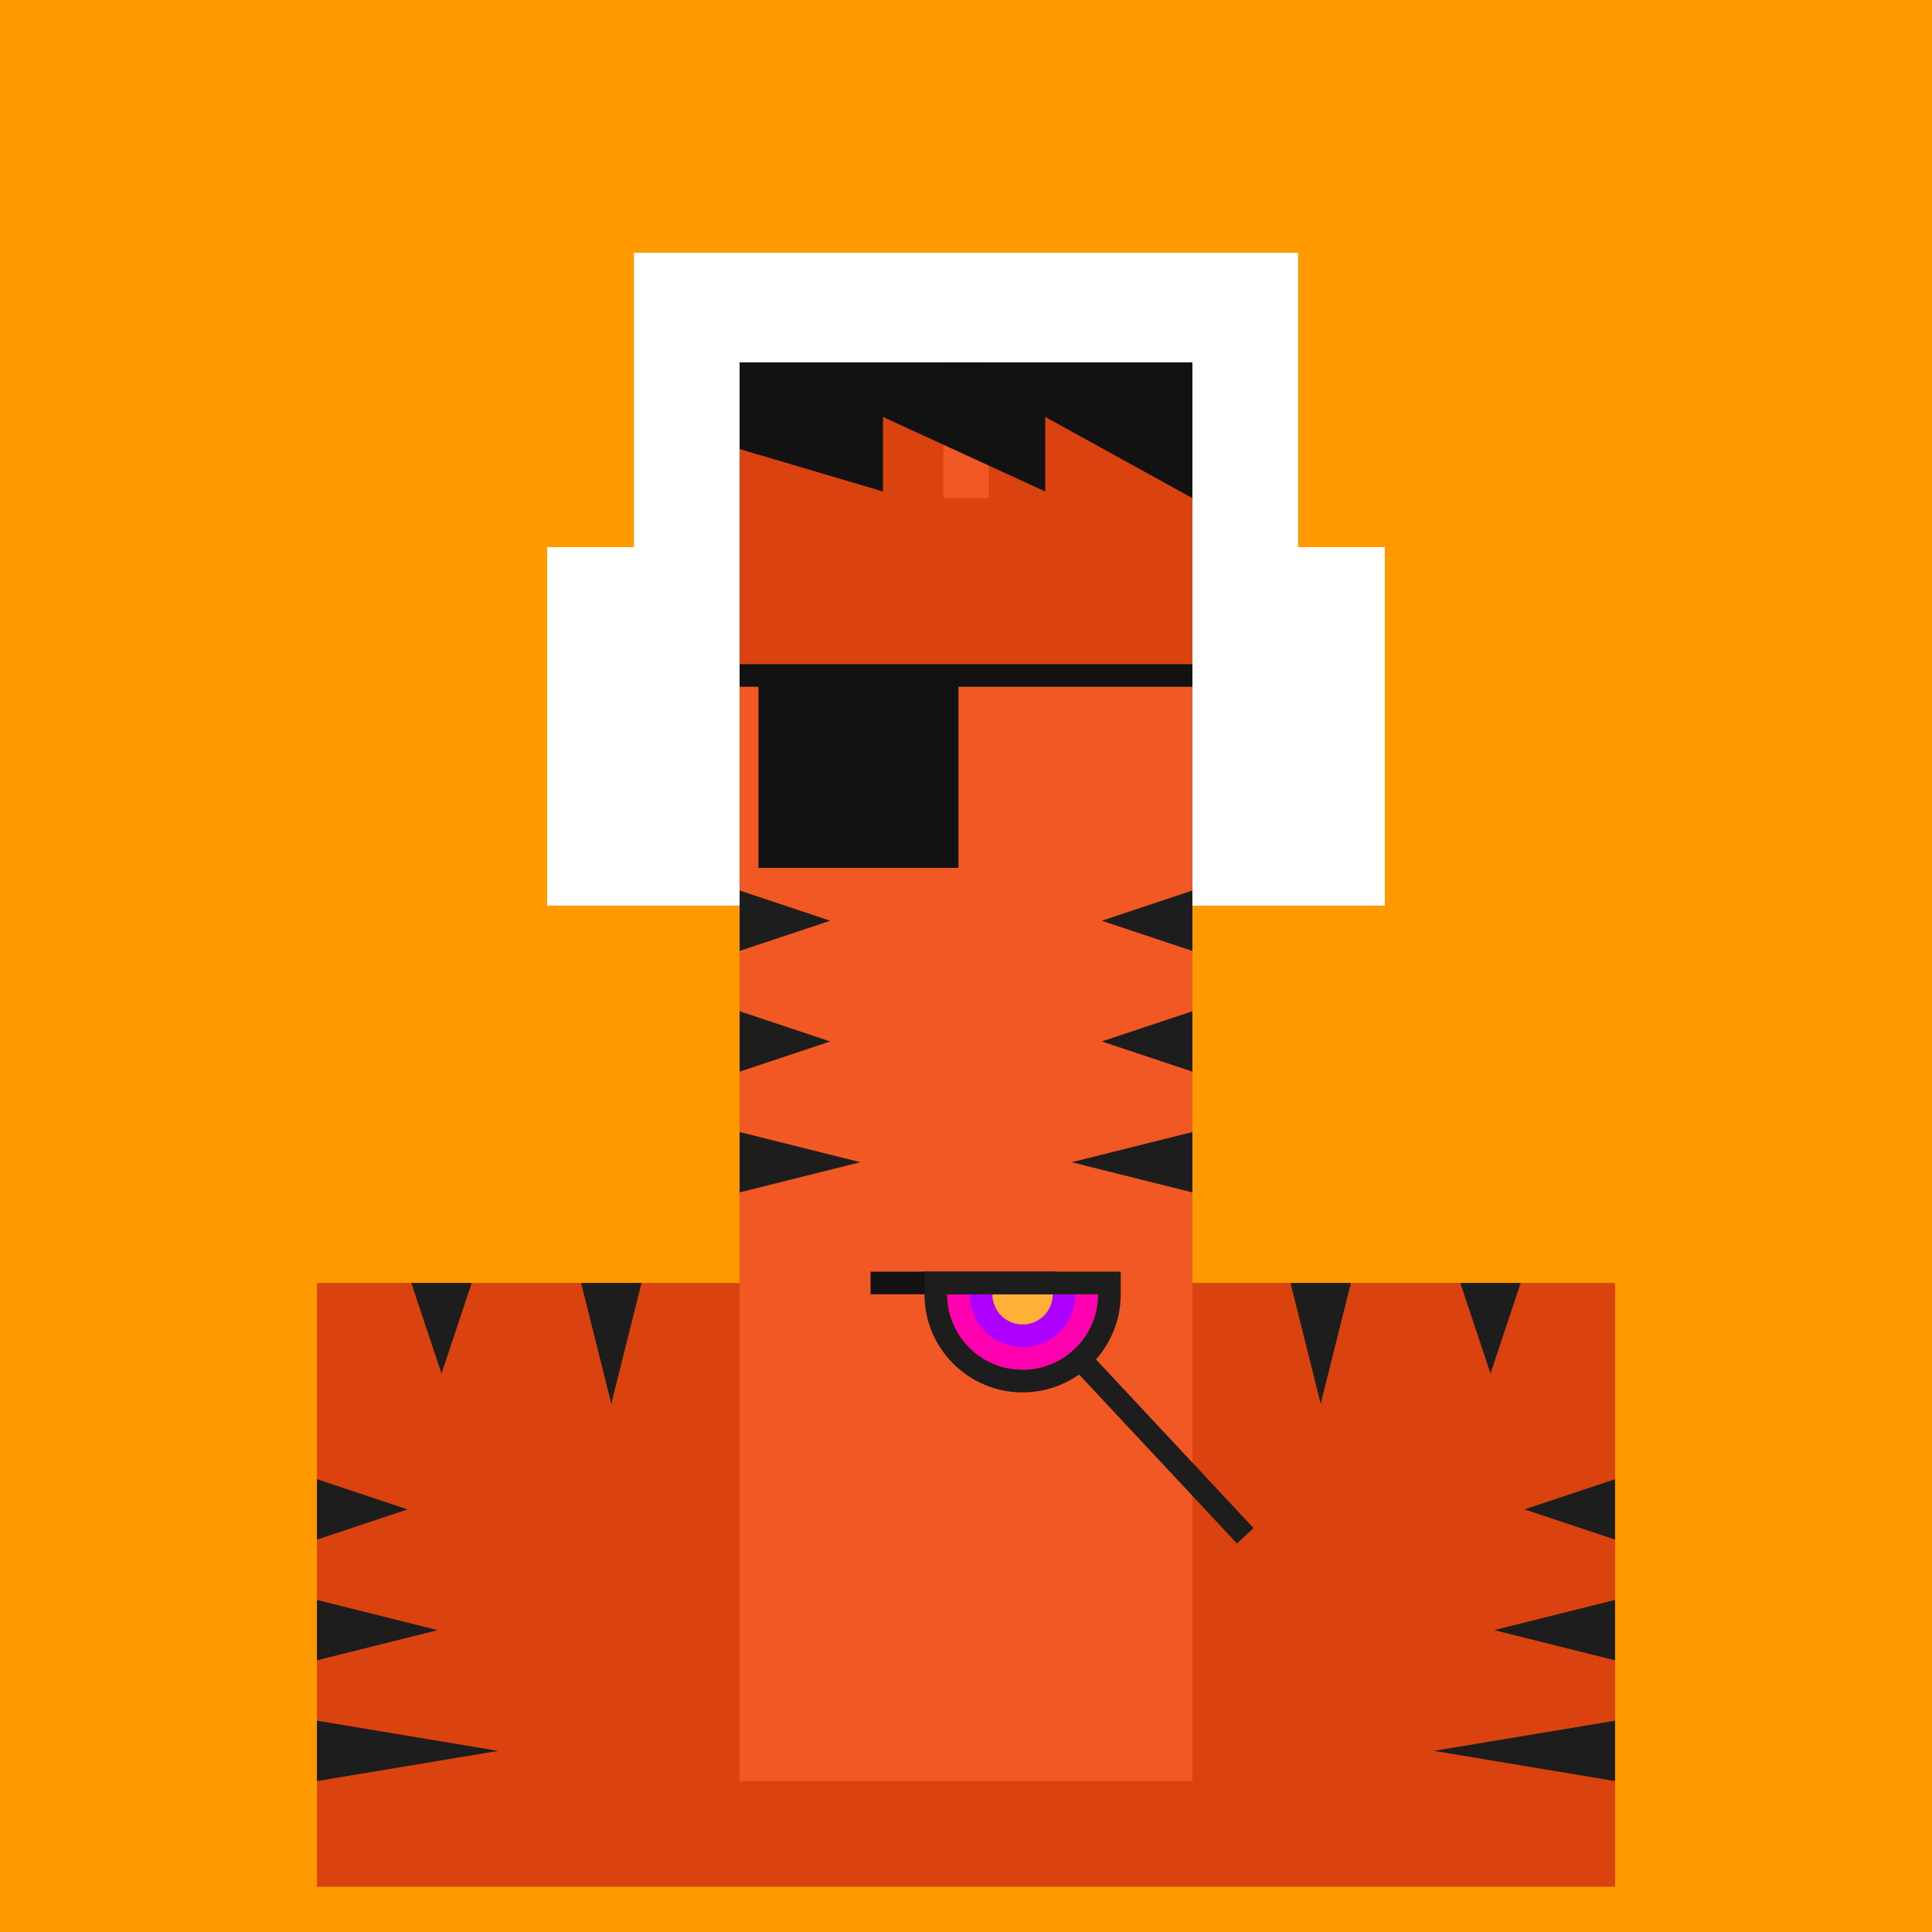
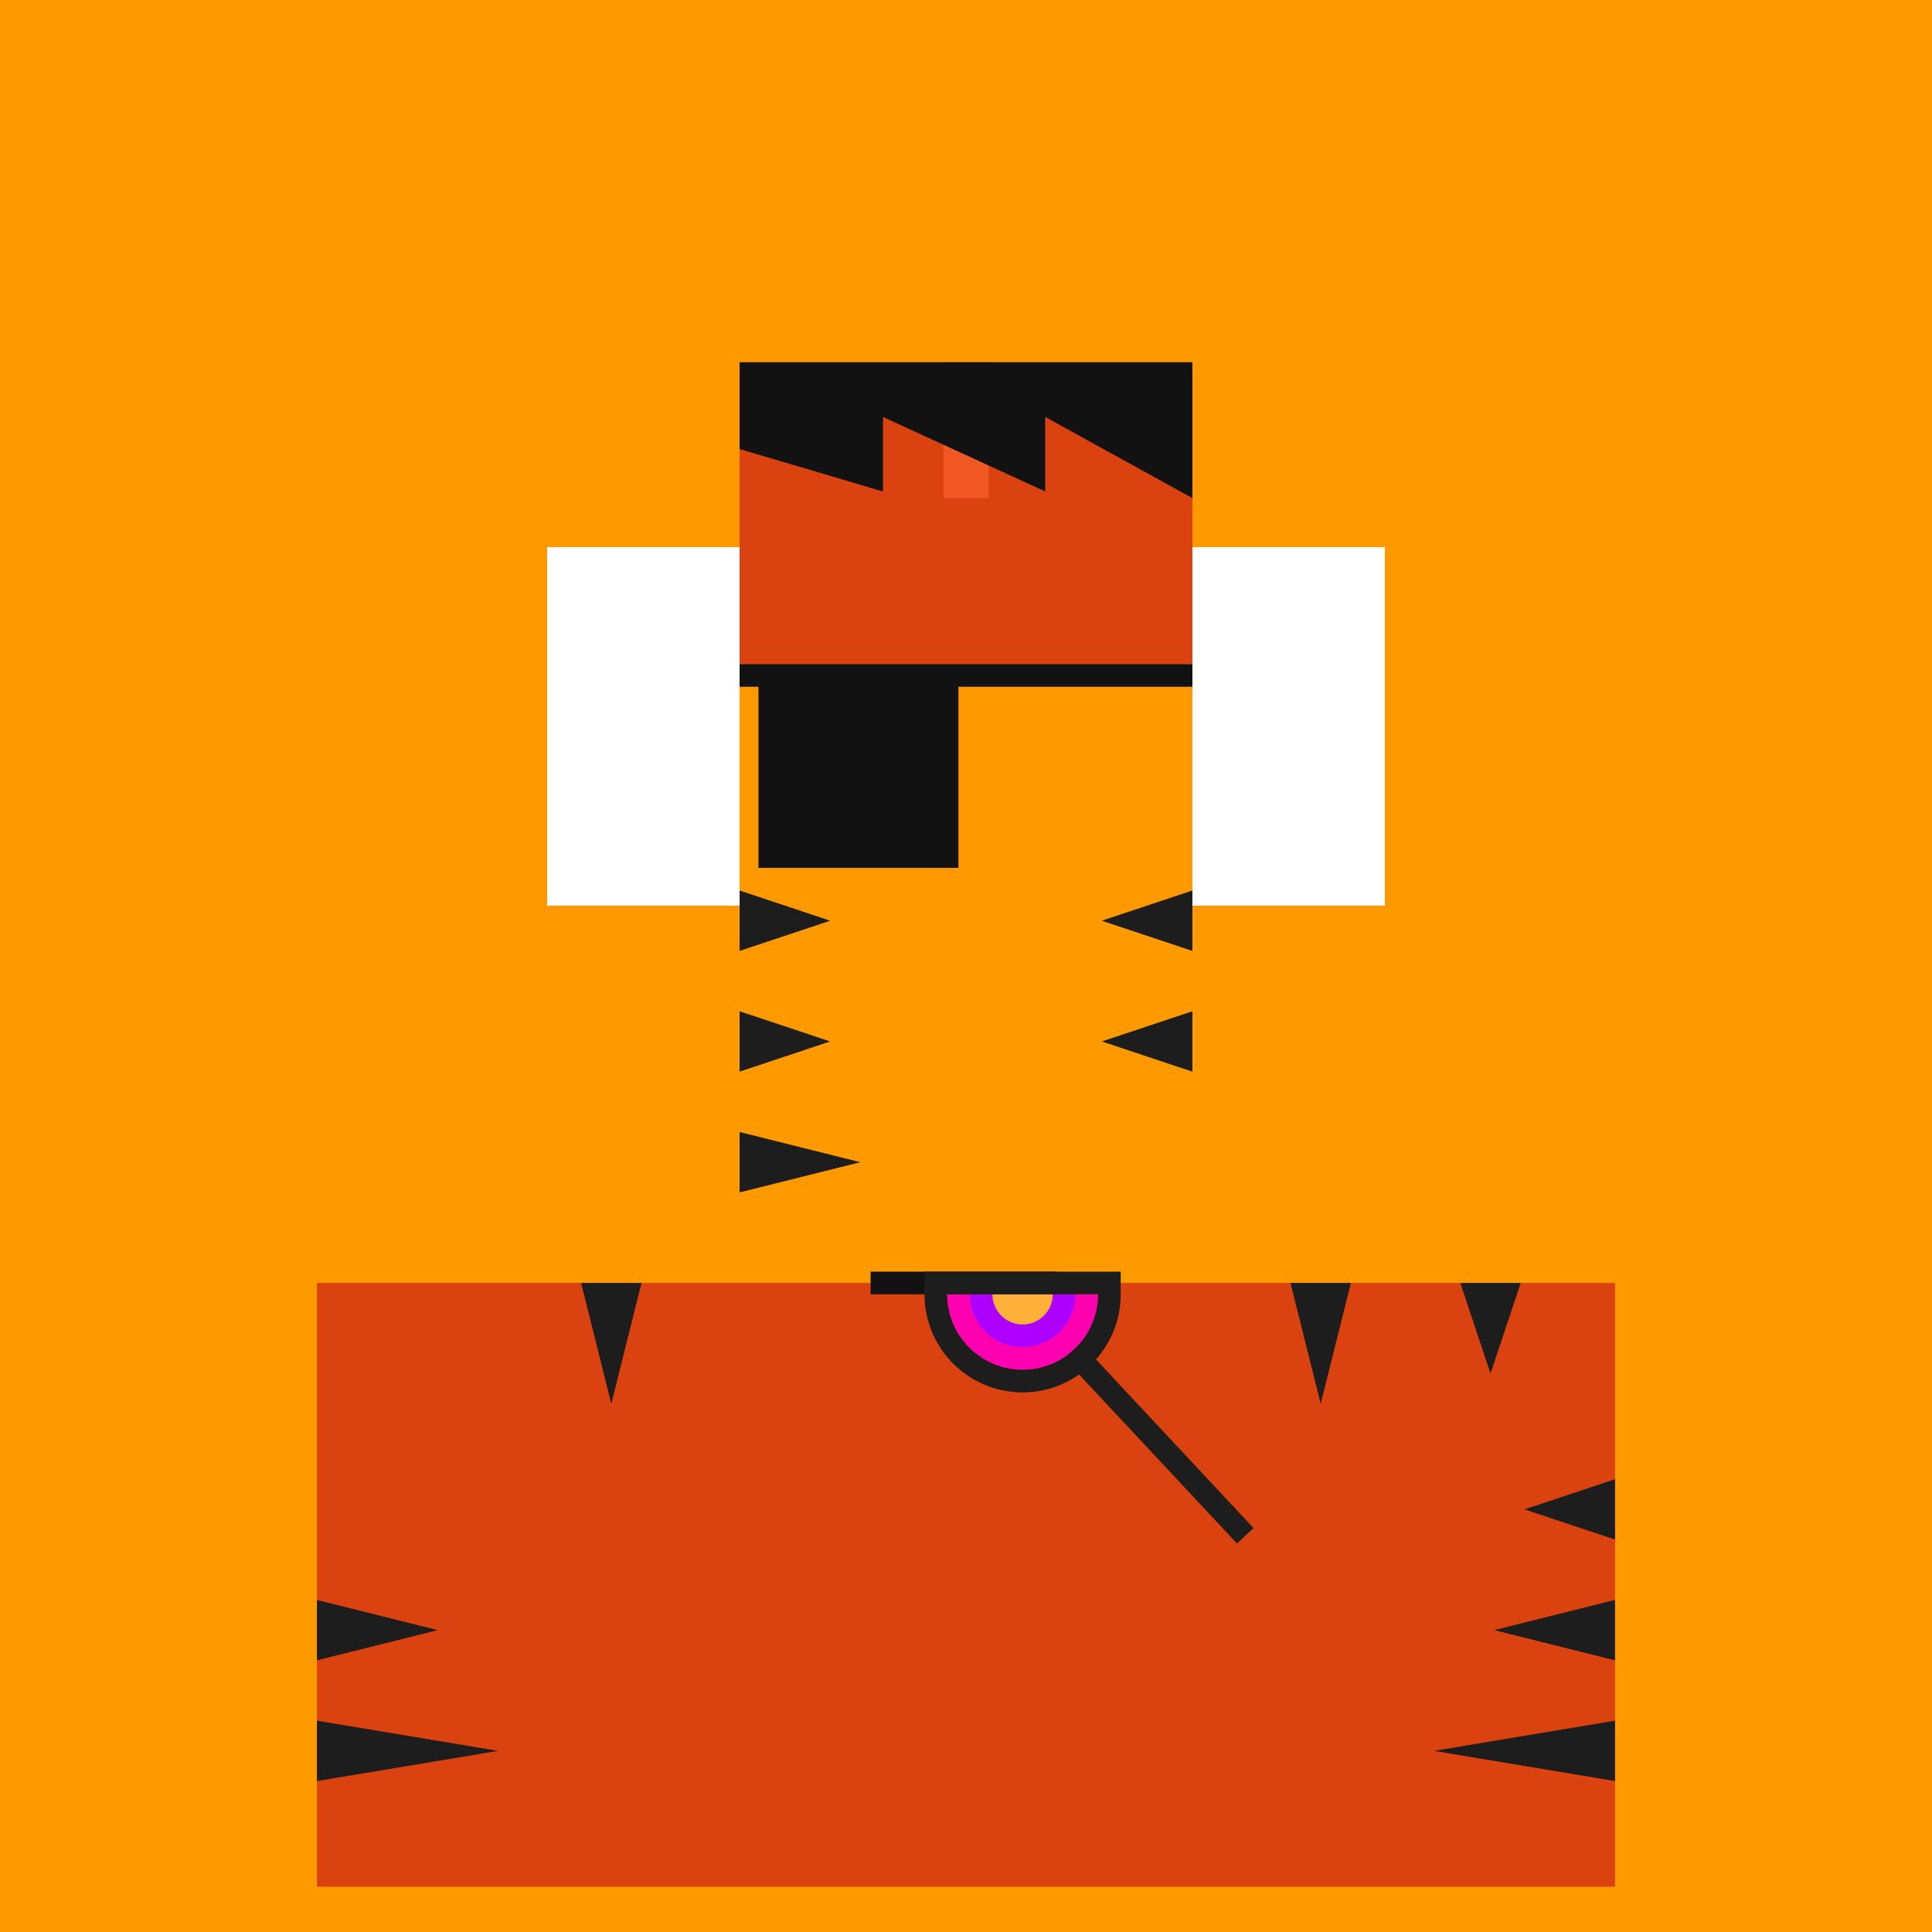
<svg xmlns="http://www.w3.org/2000/svg" width="512" height="512" fill="none">
  <rect width="512" height="512" fill="#FF9900" />
  <rect x="84" y="340" width="344" height="160" fill="#DA420F" />
-   <path d="M108 400L84 392V408L108 400Z" fill="#1D1D1D" />
  <path d="M404 400L428 392V408L404 400Z" fill="#1D1D1D" />
  <path d="M116 432L84 424V440L116 432Z" fill="#1D1D1D" />
  <path d="M396 432L428 424V440L396 432Z" fill="#1D1D1D" />
  <path d="M132 464L84 456V472L132 464Z" fill="#1D1D1D" />
  <path d="M380 464L428 456V472L380 464Z" fill="#1D1D1D" />
-   <path d="M125 340H109L117 364L125 340Z" fill="#1D1D1D" />
  <path d="M387 340H403L395 364L387 340Z" fill="#1D1D1D" />
  <path d="M342 340H358L350 372L342 340Z" fill="#1D1D1D" />
  <path d="M170 340H154L162 372L170 340Z" fill="#1D1D1D" />
  <g id="ling">
    <animateTransform attributeName="transform" type="translate" dur="0.4s" repeatCount="indefinite" keyTimes="0;0.5;1" values="0 0;0 28;0 0" />
-     <rect x="196" y="176" width="120" height="296" fill="#F15824" />
    <path d="M292 276L316 268V284L292 276Z" fill="#1D1D1D" />
    <path d="M292 244L316 236V252L292 244Z" fill="#1D1D1D" />
    <path d="M220 276L196 268V284L220 276Z" fill="#1D1D1D" />
    <path d="M228 308L196 300V316L228 308Z" fill="#1D1D1D" />
-     <path d="M284 308L316 300V316L284 308Z" fill="#1D1D1D" />
    <path d="M220 244L196 236V252L220 244Z" fill="#1D1D1D" />
    <rect width="120" height="80" x="196" y="96" fill="#DA420F" />
    <rect x="250" y="96" width="12" height="36" fill="#F15824">
      <animate attributeName="fill" values="#F15824; #F15824; #fff; #F15824;#fff; #F15824;#fff; #F15824;#fff; #F15824;#fff; #F15824;#fff; #F15824;#F15824" keyTimes="0; 0.74; 0.76; 0.78;0.8;0.82;0.84;0.86;0.88;0.9;0.92;0.94;0.96;0.98;1" dur="5s" repeatCount="indefinite" />
    </rect>
    <path d="M234 130.25L196 119V96L316 96V132L277 110.5V130.25L234 110.5V130.25Z" fill="#121212" />
    <rect x="145" y="145" width="51" height="95" fill="white" />
    <rect x="316" y="145" width="51" height="95" fill="white" />
-     <path d="M196 96V145H168V67H344V145H316V96H196Z" fill="white" />
    <path d="M204 179H251V227H204V179Z" fill="#121212" />
    <path d="M204 179H251M204 179V227H251V179M204 179H196M251 179H316" stroke="#121212" stroke-width="6" />
    <path d="M230.711 340H280" stroke="#121212" stroke-width="6" />
    <path d="M271 363C282.046 363 291 354.046 291 343H251C251 354.046 259.954 363 271 363Z" fill="#FF00B1" />
    <path d="M271 357C278.732 357 285 350.732 285 343H257C257 350.732 263.268 357 271 357Z" fill="#AD00FF" />
    <path d="M271 351C275.418 351 279 347.418 279 343H263C263 347.418 266.582 351 271 351Z" fill="#FFB039" />
    <path d="M251 340H248V343C248 355.703 258.297 366 271 366C283.703 366 294 355.703 294 343V340H291H251Z" stroke="#1D1D1D" stroke-width="6" />
    <path d="M284.229 358L330 407" stroke="#1D1D1D" stroke-width="6">
      <animateTransform attributeName="transform" type="rotate" dur="4s" repeatCount="indefinite" keyTimes="0;0.1;0.5;0.6;1" values="0 270 340;90 270 340;90 270 340; 0 270 340; 0 270 340;" />
    </path>
  </g>
</svg>